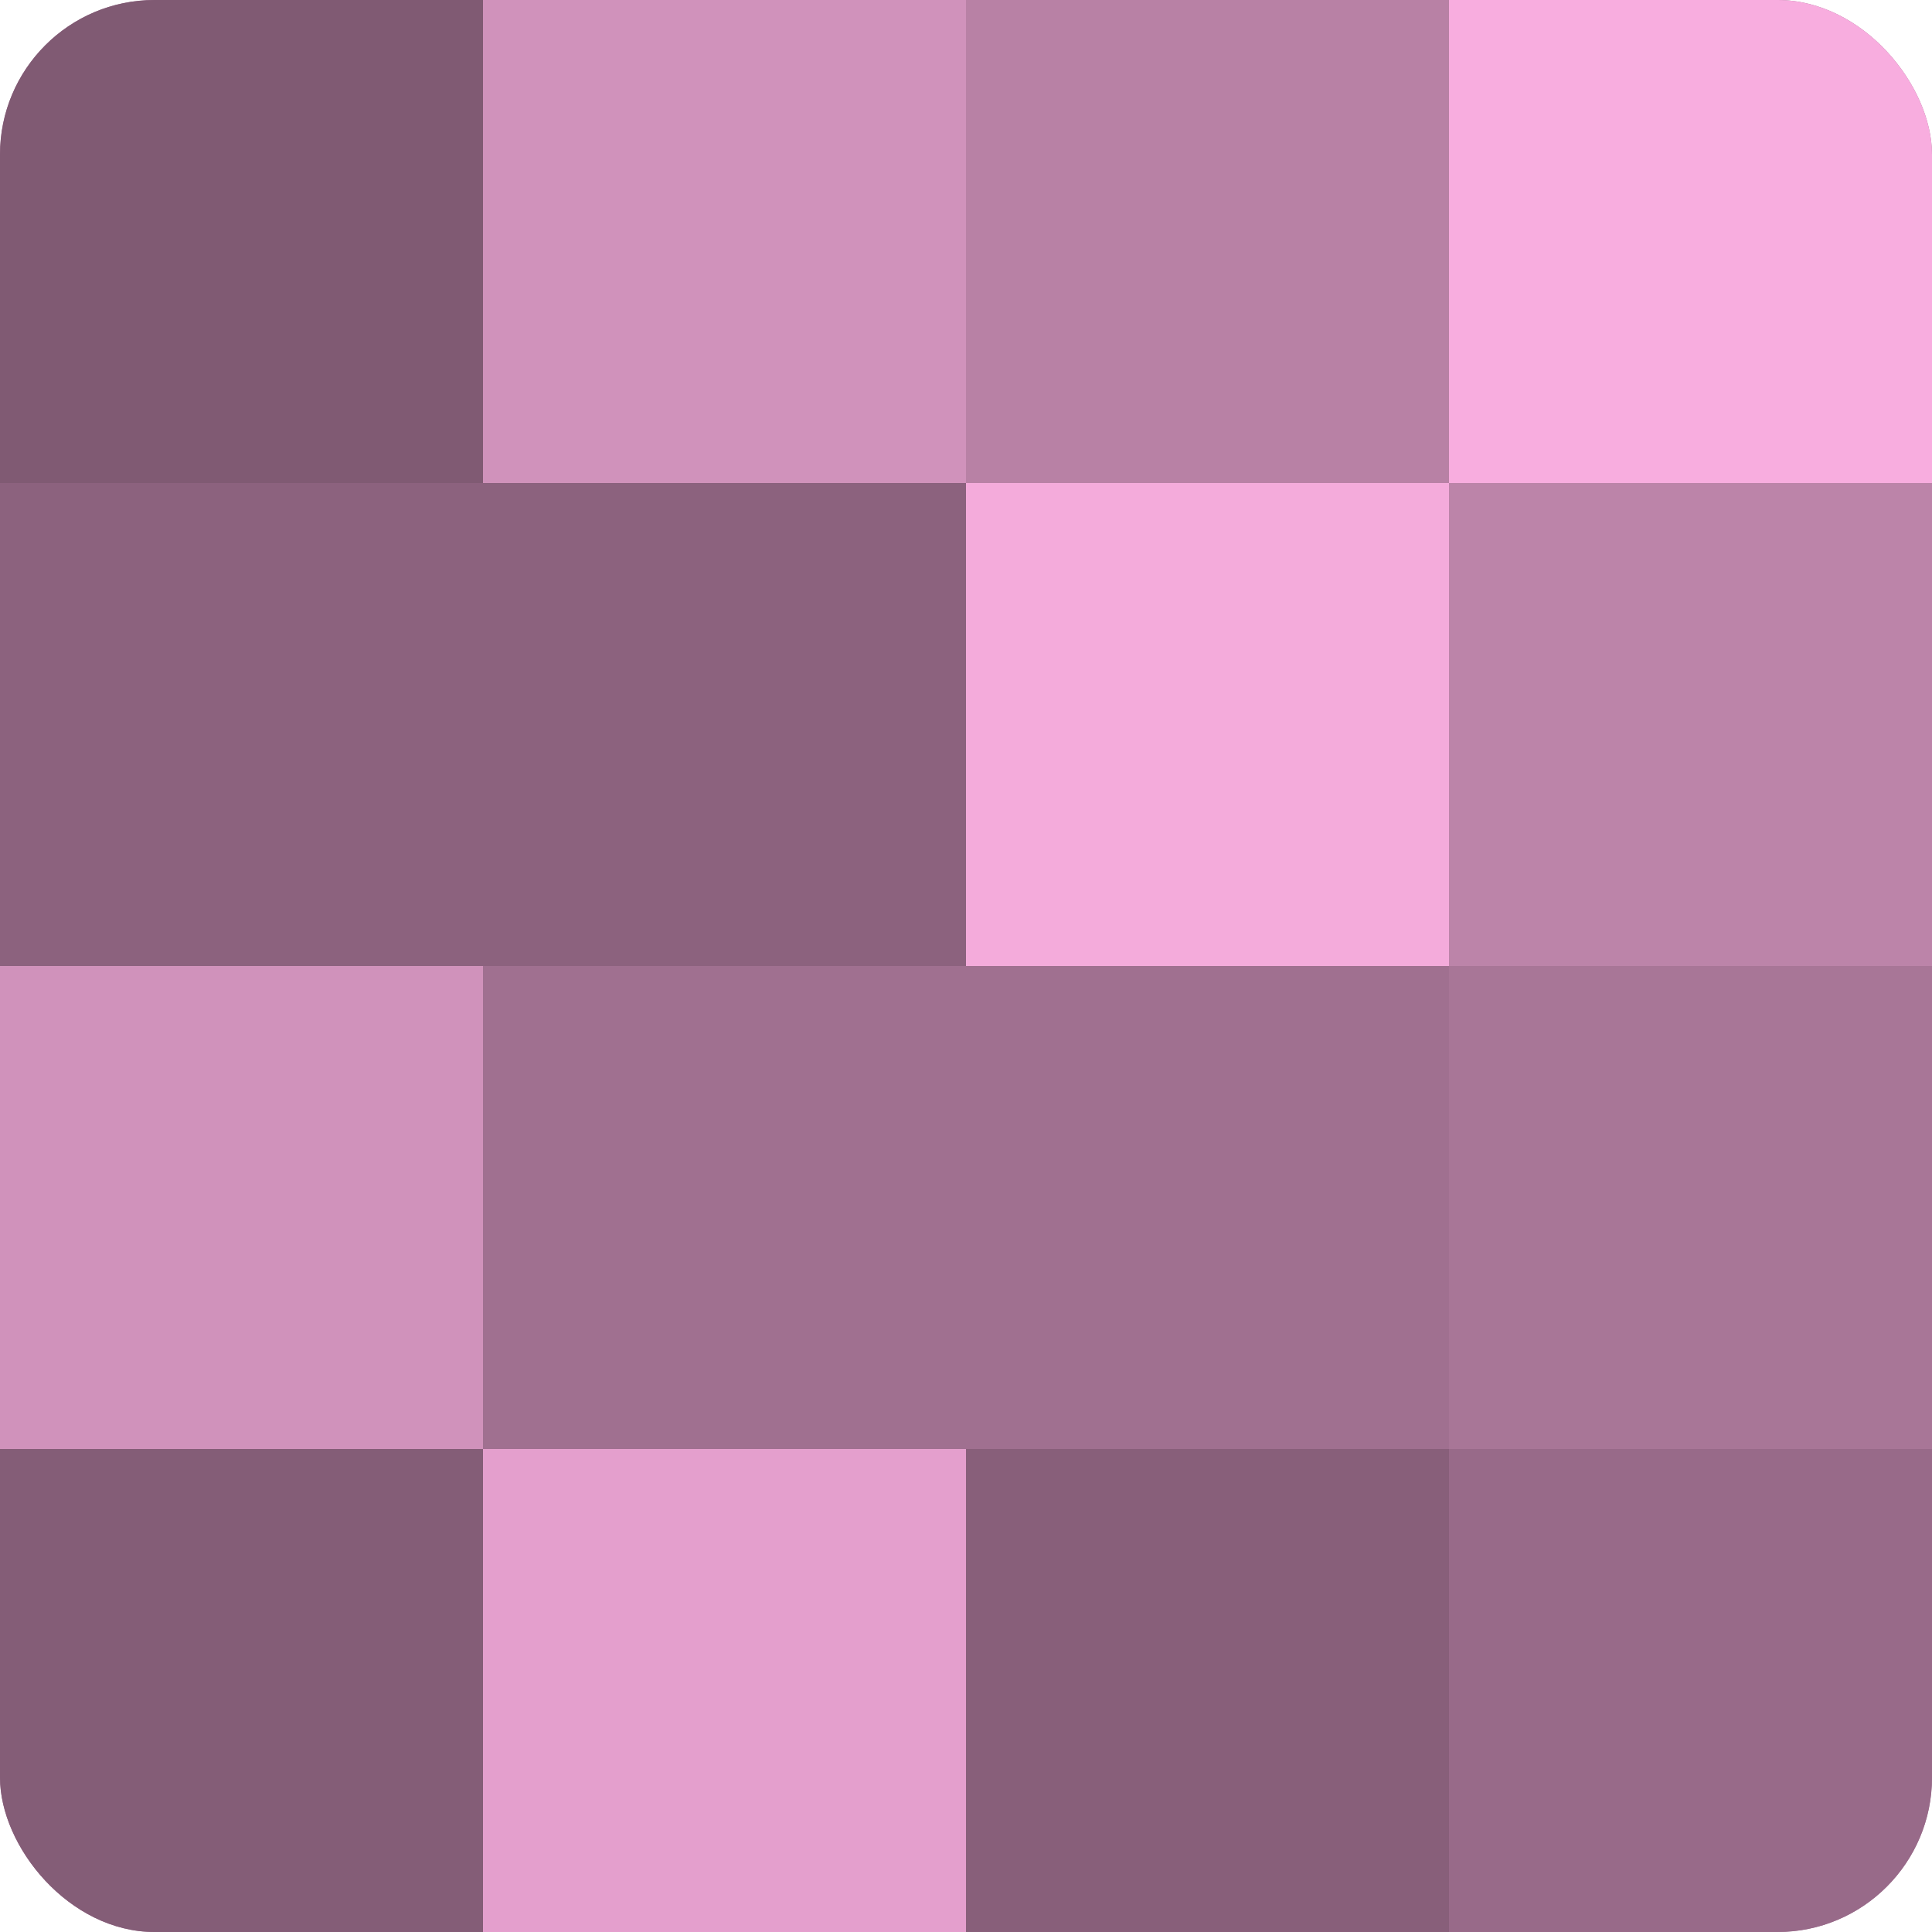
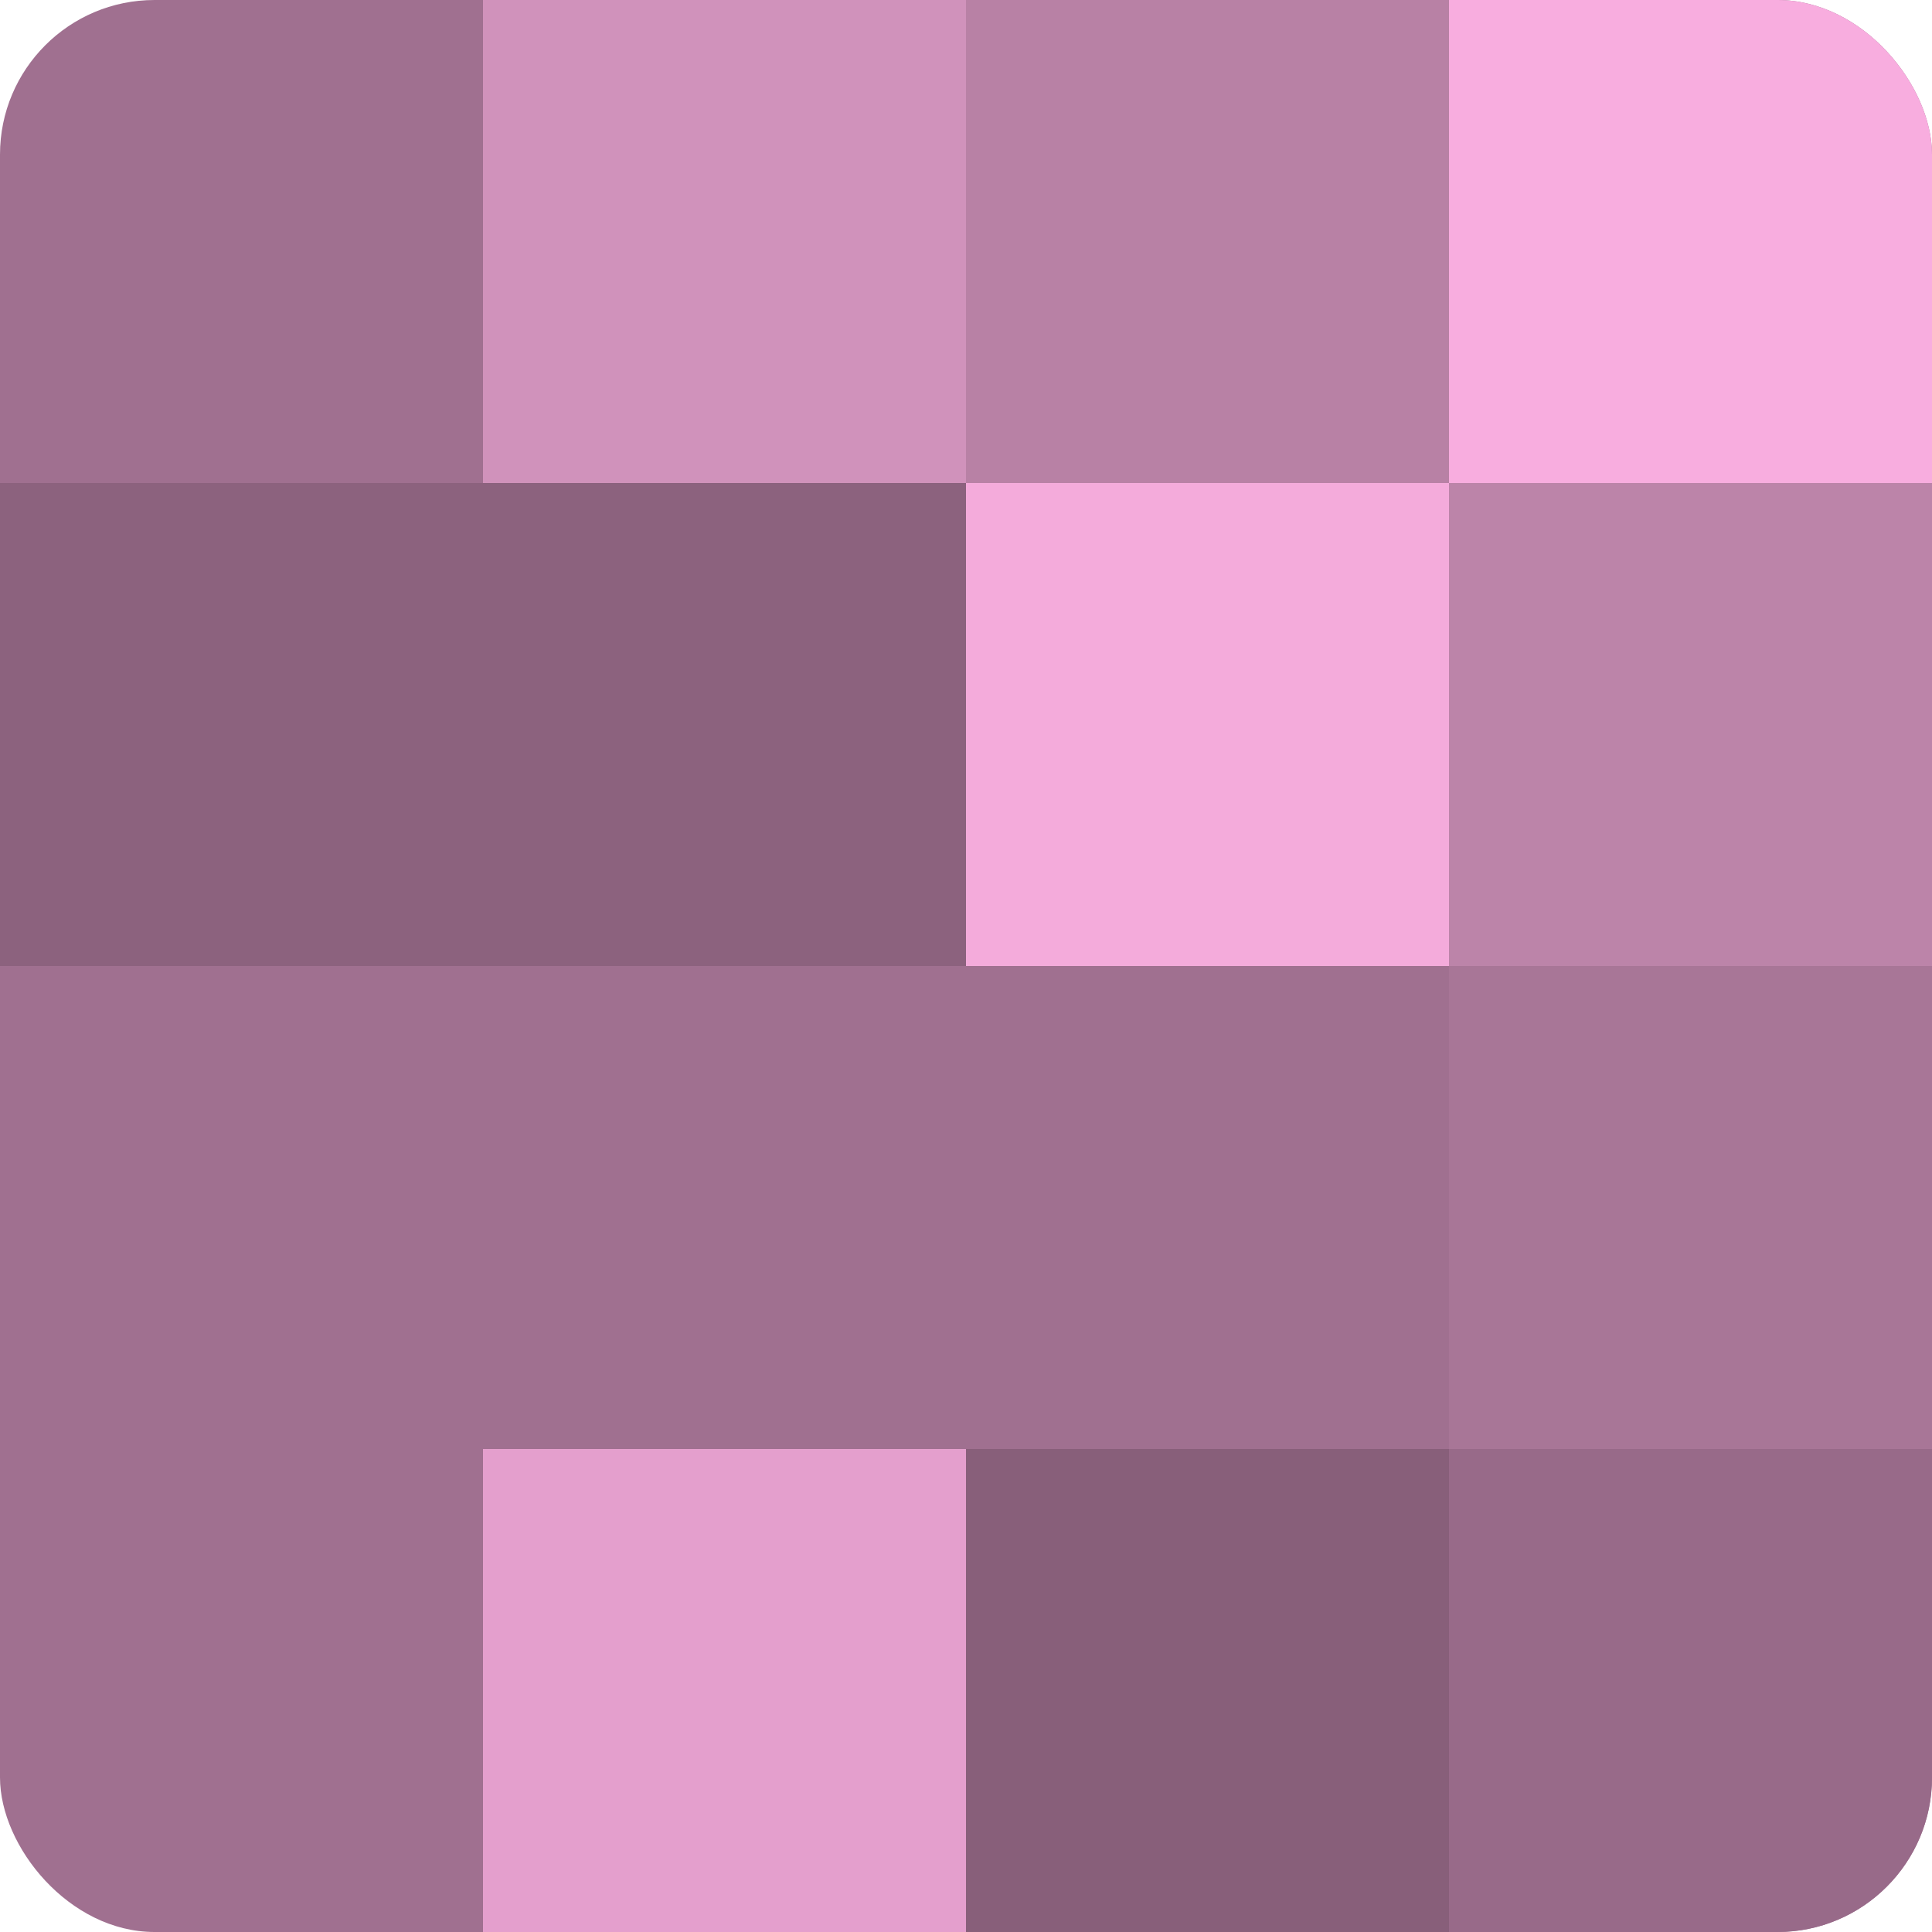
<svg xmlns="http://www.w3.org/2000/svg" width="60" height="60" viewBox="0 0 100 100" preserveAspectRatio="xMidYMid meet">
  <defs>
    <clipPath id="c" width="100" height="100">
      <rect width="100" height="100" rx="8" ry="8" />
    </clipPath>
  </defs>
  <g clip-path="url(#c)">
    <rect width="100" height="100" fill="#a07090" />
-     <rect width="25" height="25" fill="#805a73" />
    <rect y="25" width="25" height="25" fill="#8c627e" />
-     <rect y="50" width="25" height="25" fill="#d092bb" />
-     <rect y="75" width="25" height="25" fill="#845d77" />
    <rect x="25" width="25" height="25" fill="#d092bb" />
    <rect x="25" y="25" width="25" height="25" fill="#8c627e" />
    <rect x="25" y="50" width="25" height="25" fill="#a07090" />
    <rect x="25" y="75" width="25" height="25" fill="#e49fcd" />
    <rect x="50" width="25" height="25" fill="#b881a5" />
    <rect x="50" y="25" width="25" height="25" fill="#f4abdb" />
    <rect x="50" y="50" width="25" height="25" fill="#a07090" />
    <rect x="50" y="75" width="25" height="25" fill="#885f7a" />
    <rect x="75" width="25" height="25" fill="#f8addf" />
    <rect x="75" y="25" width="25" height="25" fill="#bc84a9" />
    <rect x="75" y="50" width="25" height="25" fill="#a87697" />
    <rect x="75" y="75" width="25" height="25" fill="#986a89" />
  </g>
</svg>